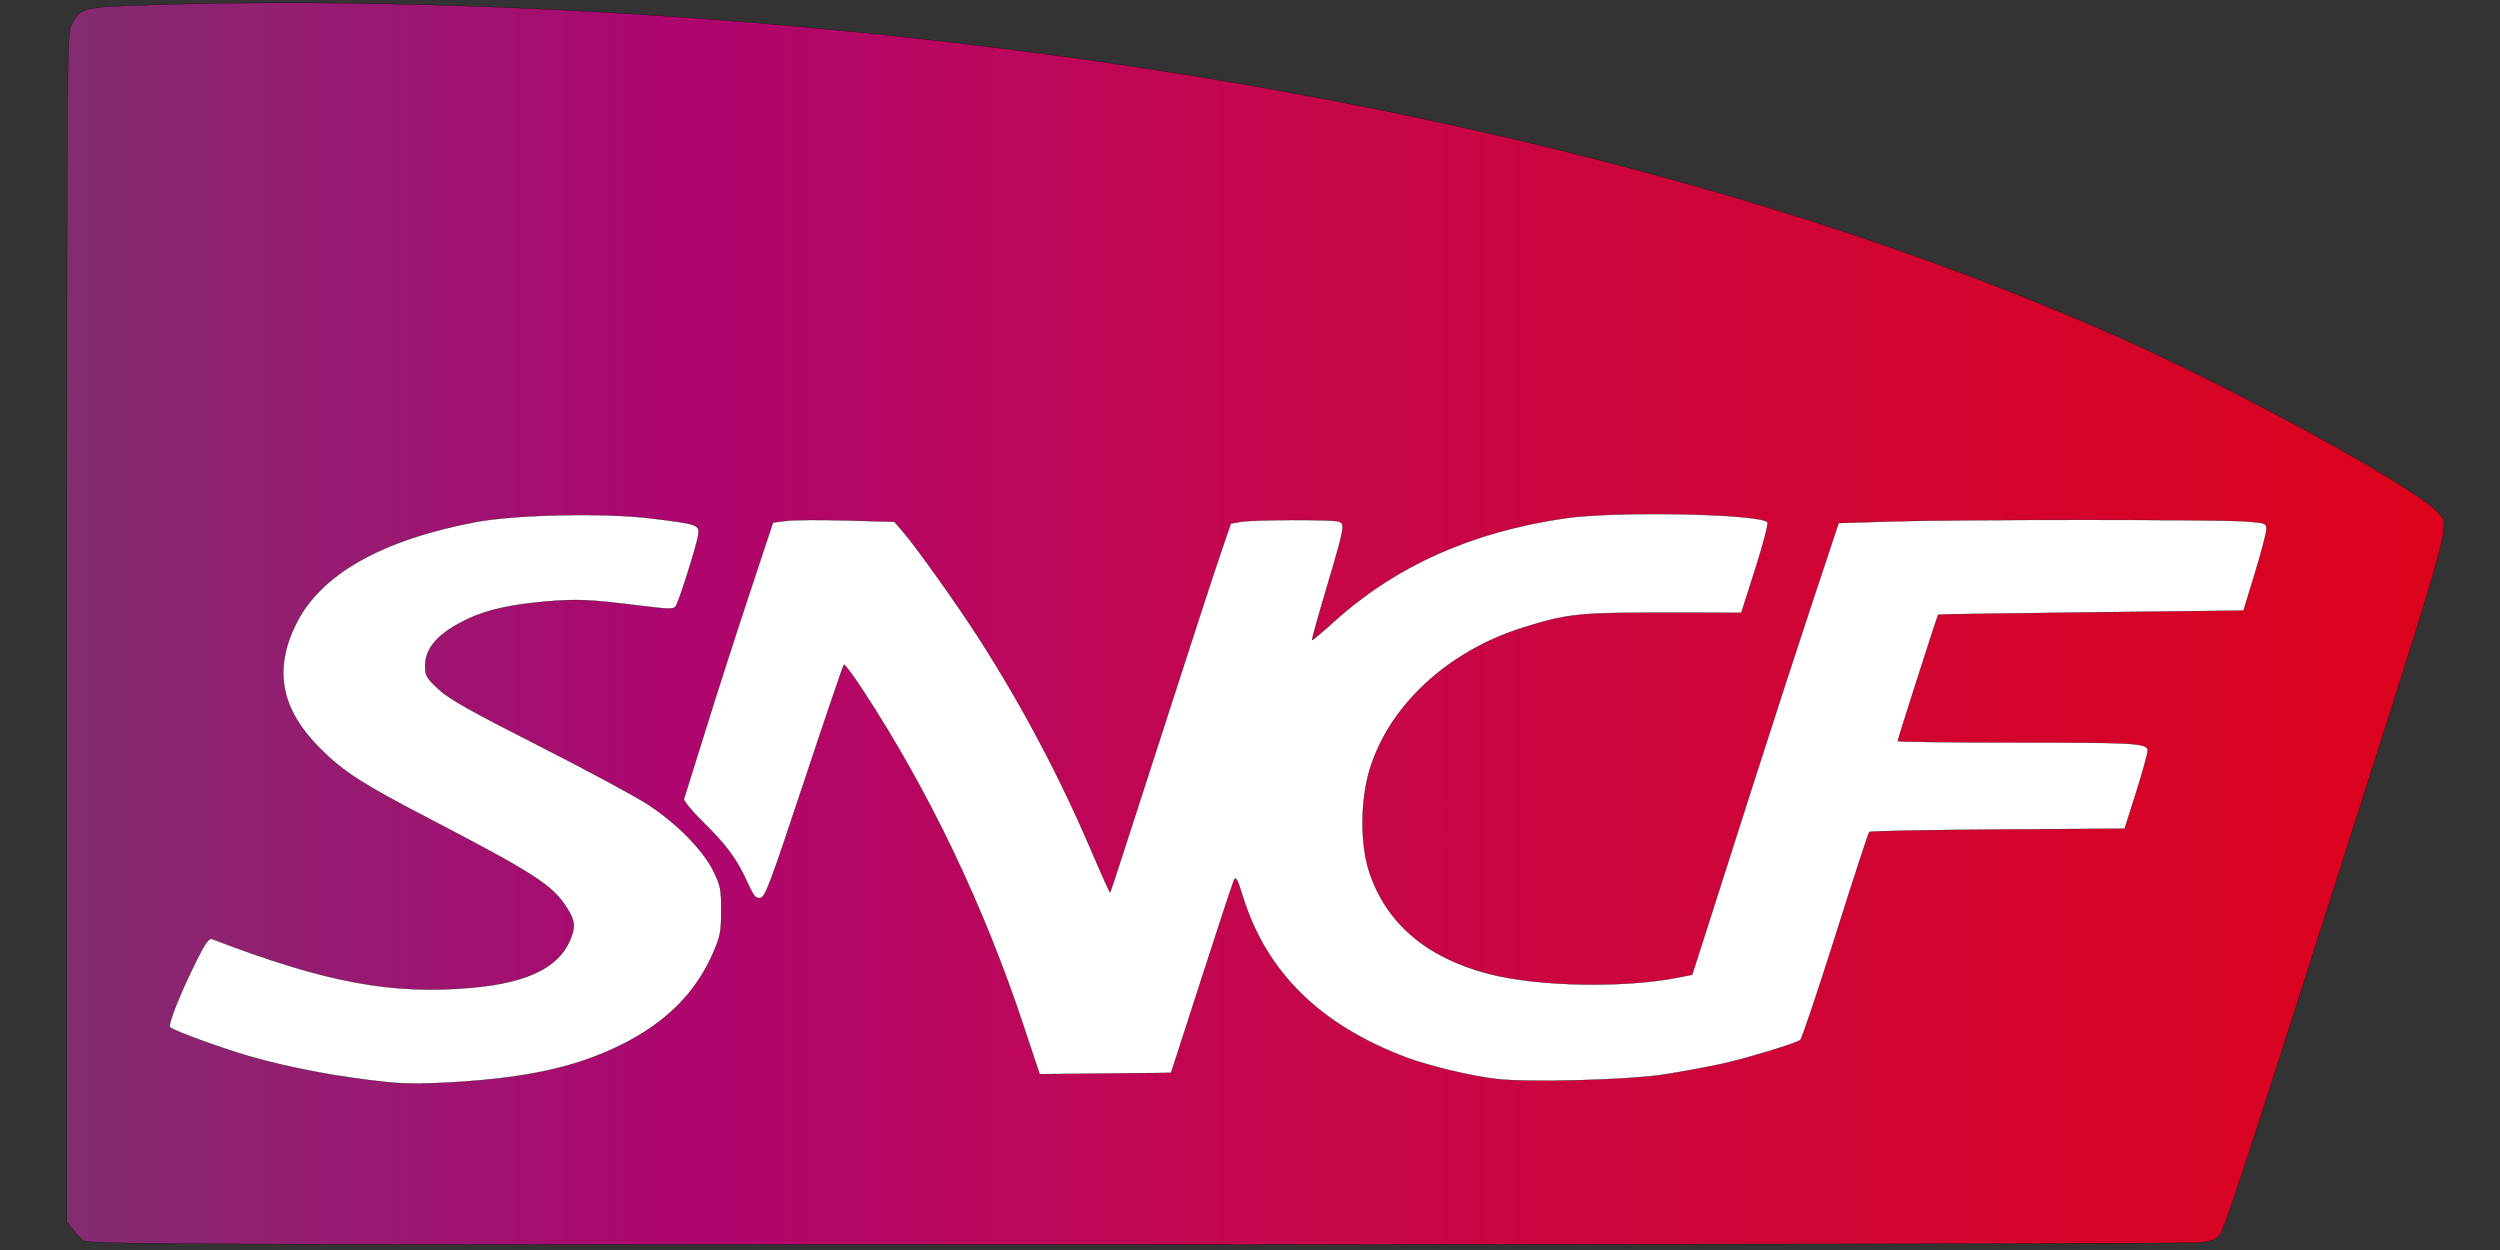
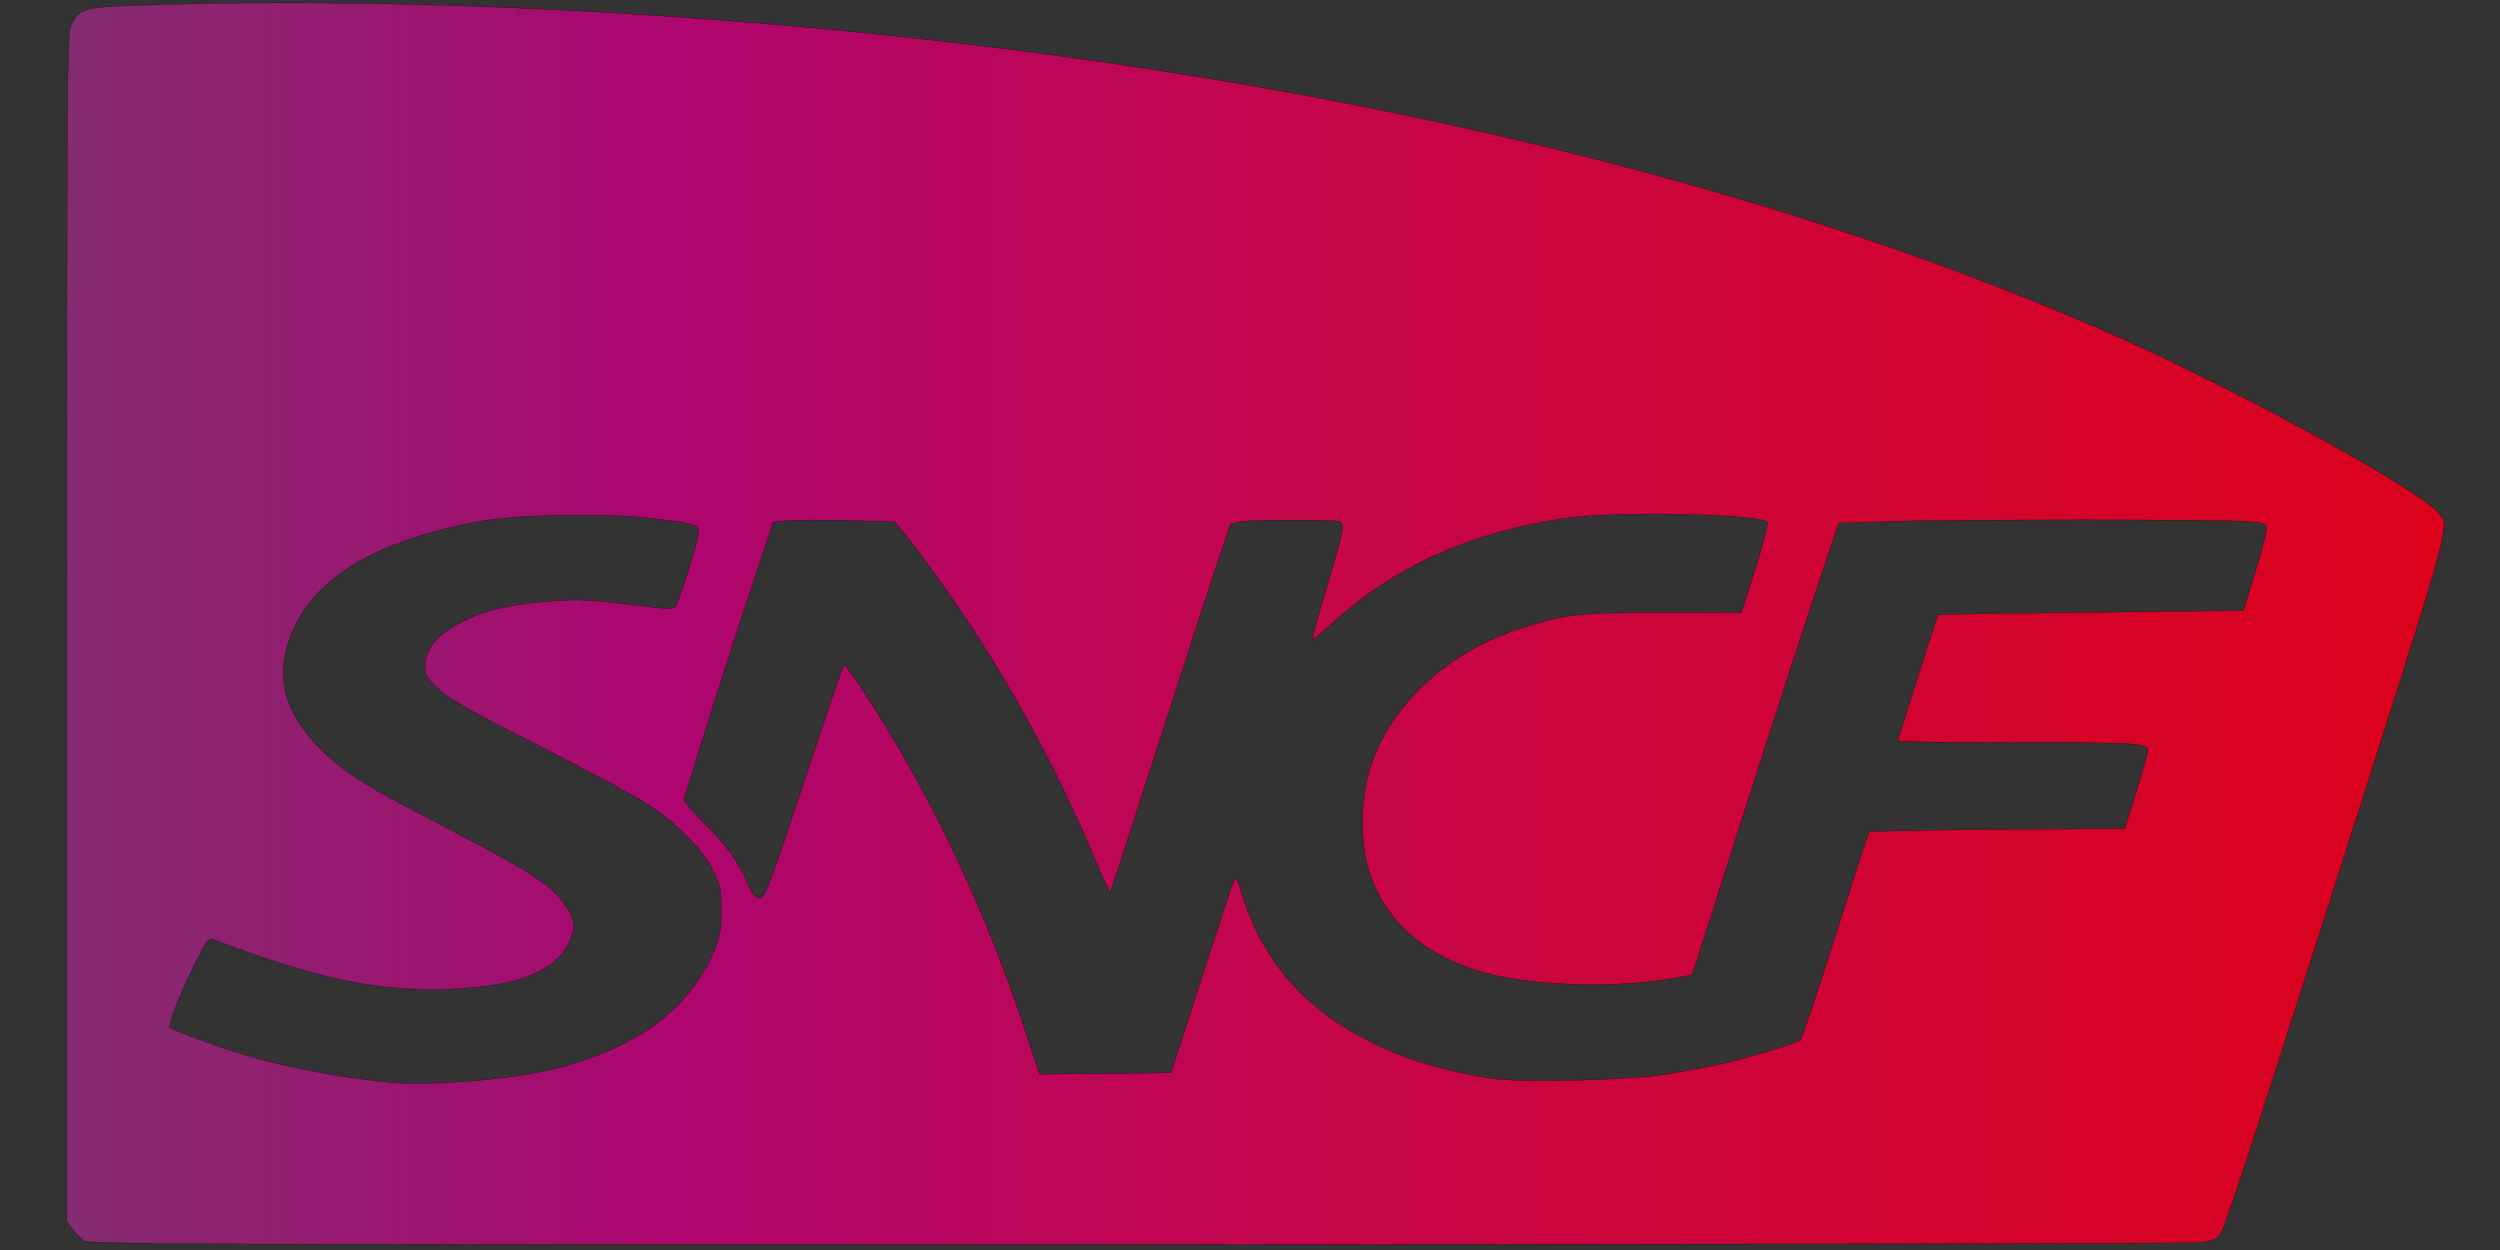
<svg xmlns="http://www.w3.org/2000/svg" version="1.1" id="Calque_1" x="0px" y="0px" width="170.08px" height="85.04px" viewBox="0 0 170.08 85.04" enable-background="new 0 0 170.08 85.04" xml:space="preserve">
  <rect x="0" y="0" width="170.08" height="85.04" fill="#333333" stroke="none" />
  <g>
-     <polygon fill="#FFFFFF" stroke="#000000" stroke-width="0.017" points="156.494,31.802 11.303,31.802 11.303,76.261    148.566,76.261  " />
    <linearGradient id="path9752_1_" gradientUnits="userSpaceOnUse" x1="190.236" y1="-264.617" x2="351.966" y2="-264.617" gradientTransform="matrix(1 0 0 -1 -185.688 -222.188)">
      <stop offset="0" style="stop-color:#832C71" />
      <stop offset="0.252" style="stop-color:#AD066F" />
      <stop offset="0.503" style="stop-color:#C4064C" />
      <stop offset="1" style="stop-color:#DC021B" />
    </linearGradient>
    <path id="path9752_2_" connector-curvature="0" fill="url(#path9752_1_)" stroke="#000000" stroke-width="0.017" d="   M5.64,84.383c-0.186-0.157-0.507-0.507-0.716-0.774l-0.376-0.485V42.707c0-38.146,0.016-40.45,0.294-40.995   c0.607-1.191,0.742-1.226,5.292-1.373C21.43-0.027,34.595,0.302,47.891,1.284c37.157,2.744,70.334,10.192,96.029,21.555   c8.218,3.636,20.598,10.428,21.965,12.051c0.804,0.955,1.11-0.159-6.675,24.209c-6.629,20.744-7.873,24.524-8.212,24.942   c-0.215,0.266-0.571,0.401-1.29,0.491c-0.546,0.067-33.108,0.127-72.362,0.133C10.14,84.673,5.959,84.655,5.64,84.383L5.64,84.383z    M31.731,73.567c4.546-0.336,7.599-1.049,10.436-2.436c3.101-1.518,5.171-3.576,6.352-6.31c0.484-1.126,0.544-1.436,0.547-2.864   c0.002-1.468-0.043-1.695-0.539-2.704c-0.692-1.409-2.417-3.172-4.375-4.476c-0.815-0.542-4.162-2.349-7.44-4.014   c-4.762-2.42-6.143-3.196-6.871-3.87c-0.819-0.756-0.911-0.911-0.918-1.547c-0.015-1.289,0.905-2.304,2.952-3.262   c1.303-0.611,2.967-0.972,5.412-1.175c2.006-0.167,2.86-0.126,6.281,0.3c1.951,0.242,2.263,0.247,2.402,0.037   c0.25-0.387,1.504-4.384,1.546-4.933c0.048-0.616-0.108-0.667-3.236-1.047c-3.161-0.385-9.215-0.26-11.885,0.244   c-6.446,1.215-10.603,3.574-12.263,6.955c-1.539,3.129-1.012,5.805,1.663,8.472c1.566,1.561,2.866,2.4,7.27,4.69   c7.356,3.831,8.519,4.583,9.513,6.151c0.544,0.855,0.585,1.276,0.216,2.163c-0.778,1.864-2.898,2.908-6.605,3.248   c-5.507,0.504-10.018-0.336-17.751-3.303c-0.217-0.083-0.441,0.22-1.043,1.414c-1.123,2.241-1.99,4.421-1.826,4.587   c0.232,0.233,3.524,1.432,5.443,1.985c2.749,0.791,6.177,1.43,9.419,1.756C27.684,73.756,29.469,73.735,31.731,73.567   L31.731,73.567L31.731,73.567z M113.286,73.089c1.156-0.185,2.86-0.499,3.784-0.698c1.63-0.351,5.027-1.377,5.406-1.636   c0.103-0.069,1.175-3.258,2.388-7.085c1.208-3.828,2.247-7.009,2.31-7.069c0.06-0.062,3.993-0.137,8.742-0.168l8.629-0.058   l0.782-2.472c0.43-1.36,0.781-2.631,0.781-2.824c0-0.526-0.638-0.565-9.282-0.565c-4.245,0-7.718-0.046-7.718-0.103   c0-0.116,2.698-8.543,2.752-8.598c0.02-0.019,4.699-0.088,10.402-0.154l10.368-0.12l0.778-2.55   c0.429-1.403,0.779-2.743,0.779-2.979c0-0.415-0.044-0.431-1.39-0.535c-1.821-0.142-19.604-0.141-24.16,0l-3.551,0.11l-1.768,5.319   c-0.971,2.924-2.723,8.309-3.893,11.965c-1.168,3.657-2.615,8.178-3.213,10.047l-1.089,3.398l-0.879,0.175   c-3.743,0.747-9.618,0.638-12.986-0.242c-4.204-1.098-6.927-3.416-8.093-6.886c-0.643-1.919-0.627-4.94,0.04-7.081   c1.347-4.327,5.318-7.986,10.398-9.579c3.006-0.941,3.793-1.026,9.533-1.021l5.33,0.004l0.958-3.008   c0.529-1.656,0.896-3.074,0.818-3.152c-0.576-0.573-10.367-0.763-13.761-0.266c-6.374,0.933-11.508,3.229-15.721,7.032   c-0.795,0.72-1.474,1.287-1.498,1.259c-0.029-0.027,0.396-1.558,0.944-3.402c1.304-4.396,1.331-4.538,0.825-4.672   c-0.527-0.142-5.774-0.122-6.619,0.026l-0.673,0.119l-0.724,2.103c-0.398,1.156-2.236,6.792-4.081,12.523   c-1.846,5.731-3.378,10.443-3.407,10.471c-0.026,0.027-0.572-1.177-1.212-2.678c-2.18-5.115-4.715-9.915-7.71-14.594   c-1.454-2.272-4.286-6.249-5.198-7.297l-0.562-0.65l-3.204-0.09c-1.761-0.049-3.617-0.039-4.126,0.025l-0.925,0.116l-1.63,4.915   c-0.897,2.705-2.243,6.886-2.99,9.294c-0.748,2.406-1.395,4.474-1.436,4.596c-0.042,0.121,0.554,0.842,1.324,1.599   c1.582,1.556,2.279,2.511,2.996,4.094c0.418,0.918,0.557,1.085,0.867,1.042c0.336-0.049,0.65-0.881,2.984-7.913   c1.434-4.323,2.652-7.901,2.706-7.952c0.053-0.05,0.629,0.722,1.282,1.716c4.514,6.889,8.251,14.707,10.987,22.978l1.047,3.159   l4.47-0.044l4.472-0.045l2.054-6.355c1.128-3.494,2.124-6.52,2.214-6.722c0.141-0.317,0.229-0.166,0.622,1.097   c1.602,5.138,5.267,8.74,11.134,10.94c1.518,0.569,4.434,1.267,6.098,1.457C104.028,73.659,110.885,73.474,113.286,73.089   L113.286,73.089L113.286,73.089z" />
  </g>
</svg>